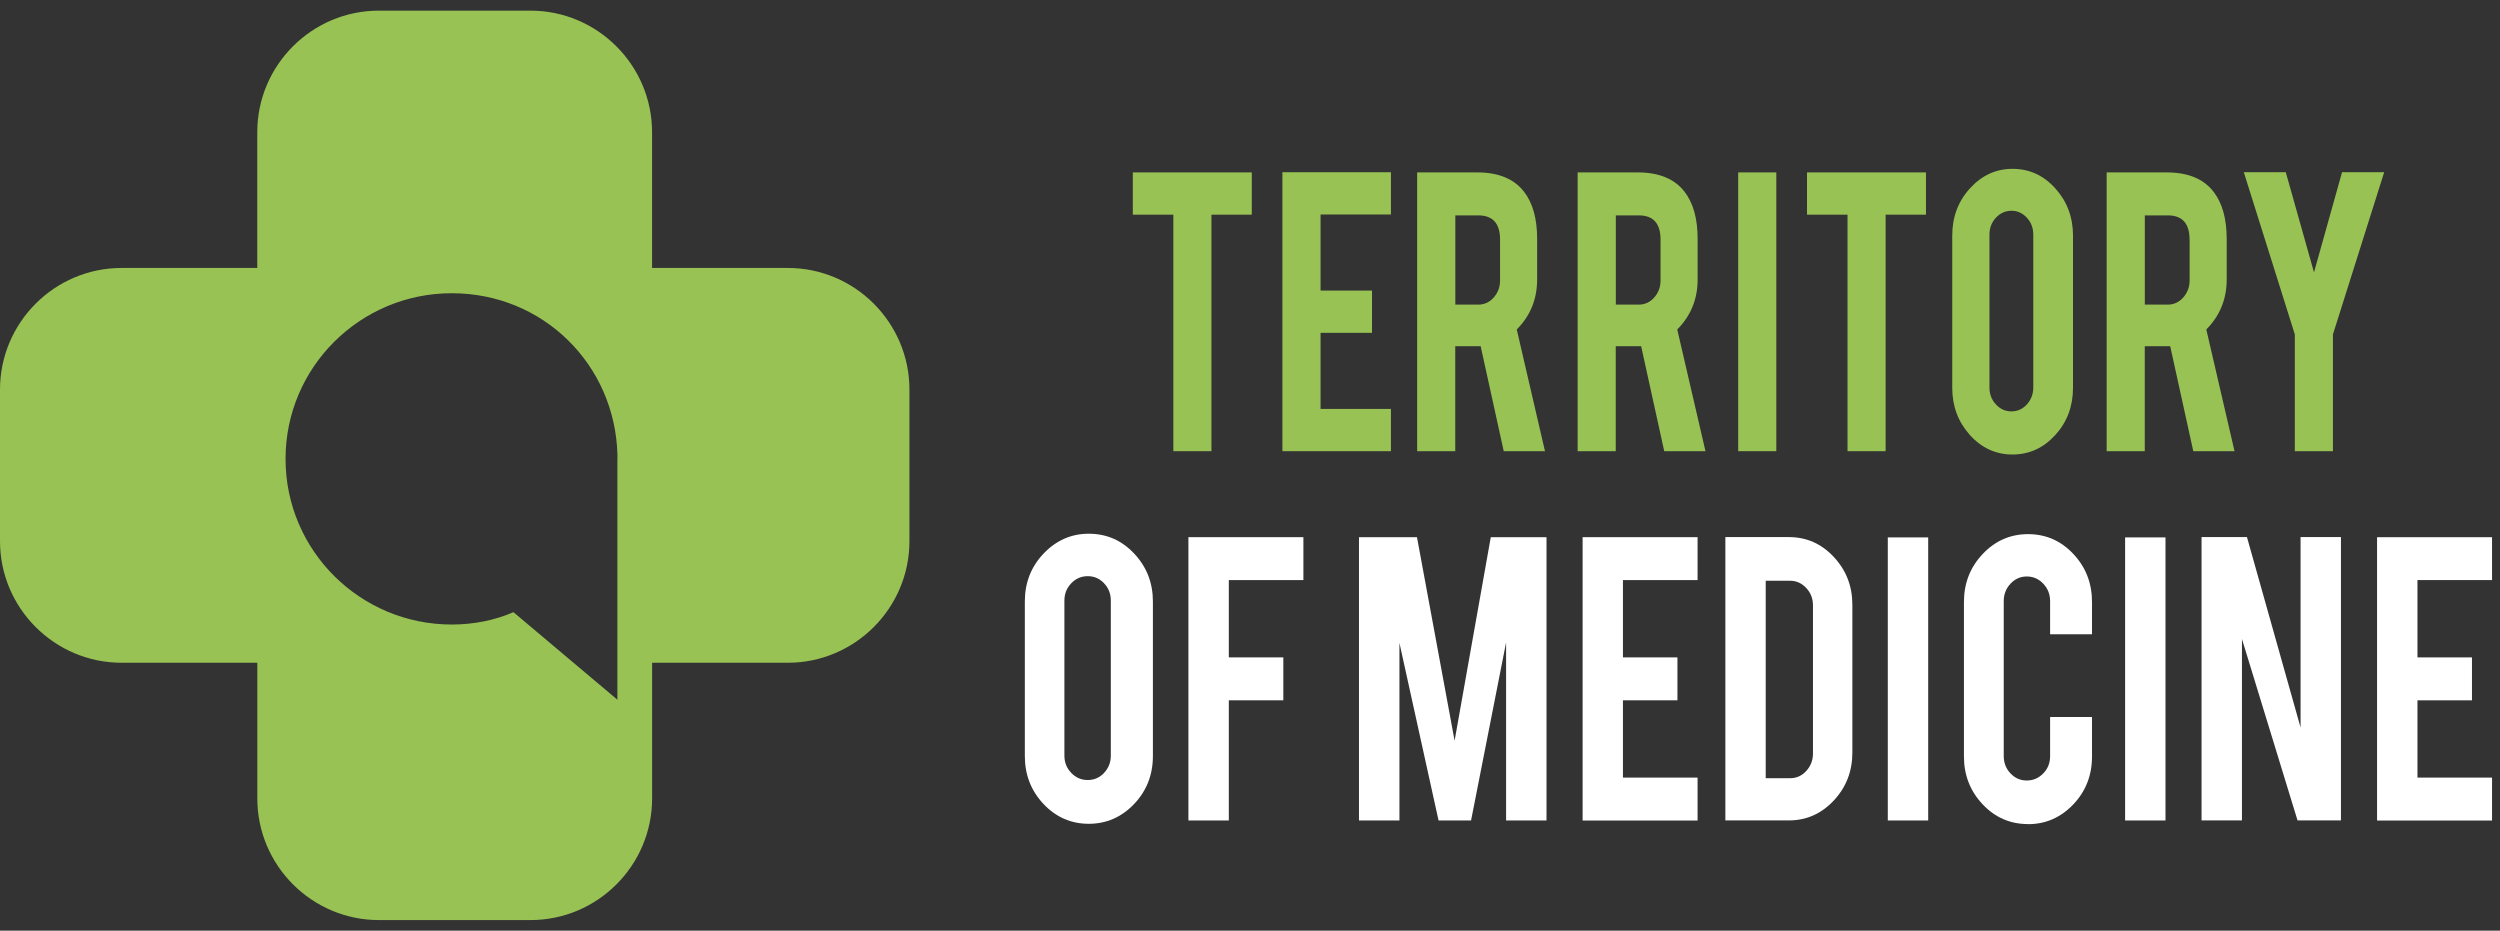
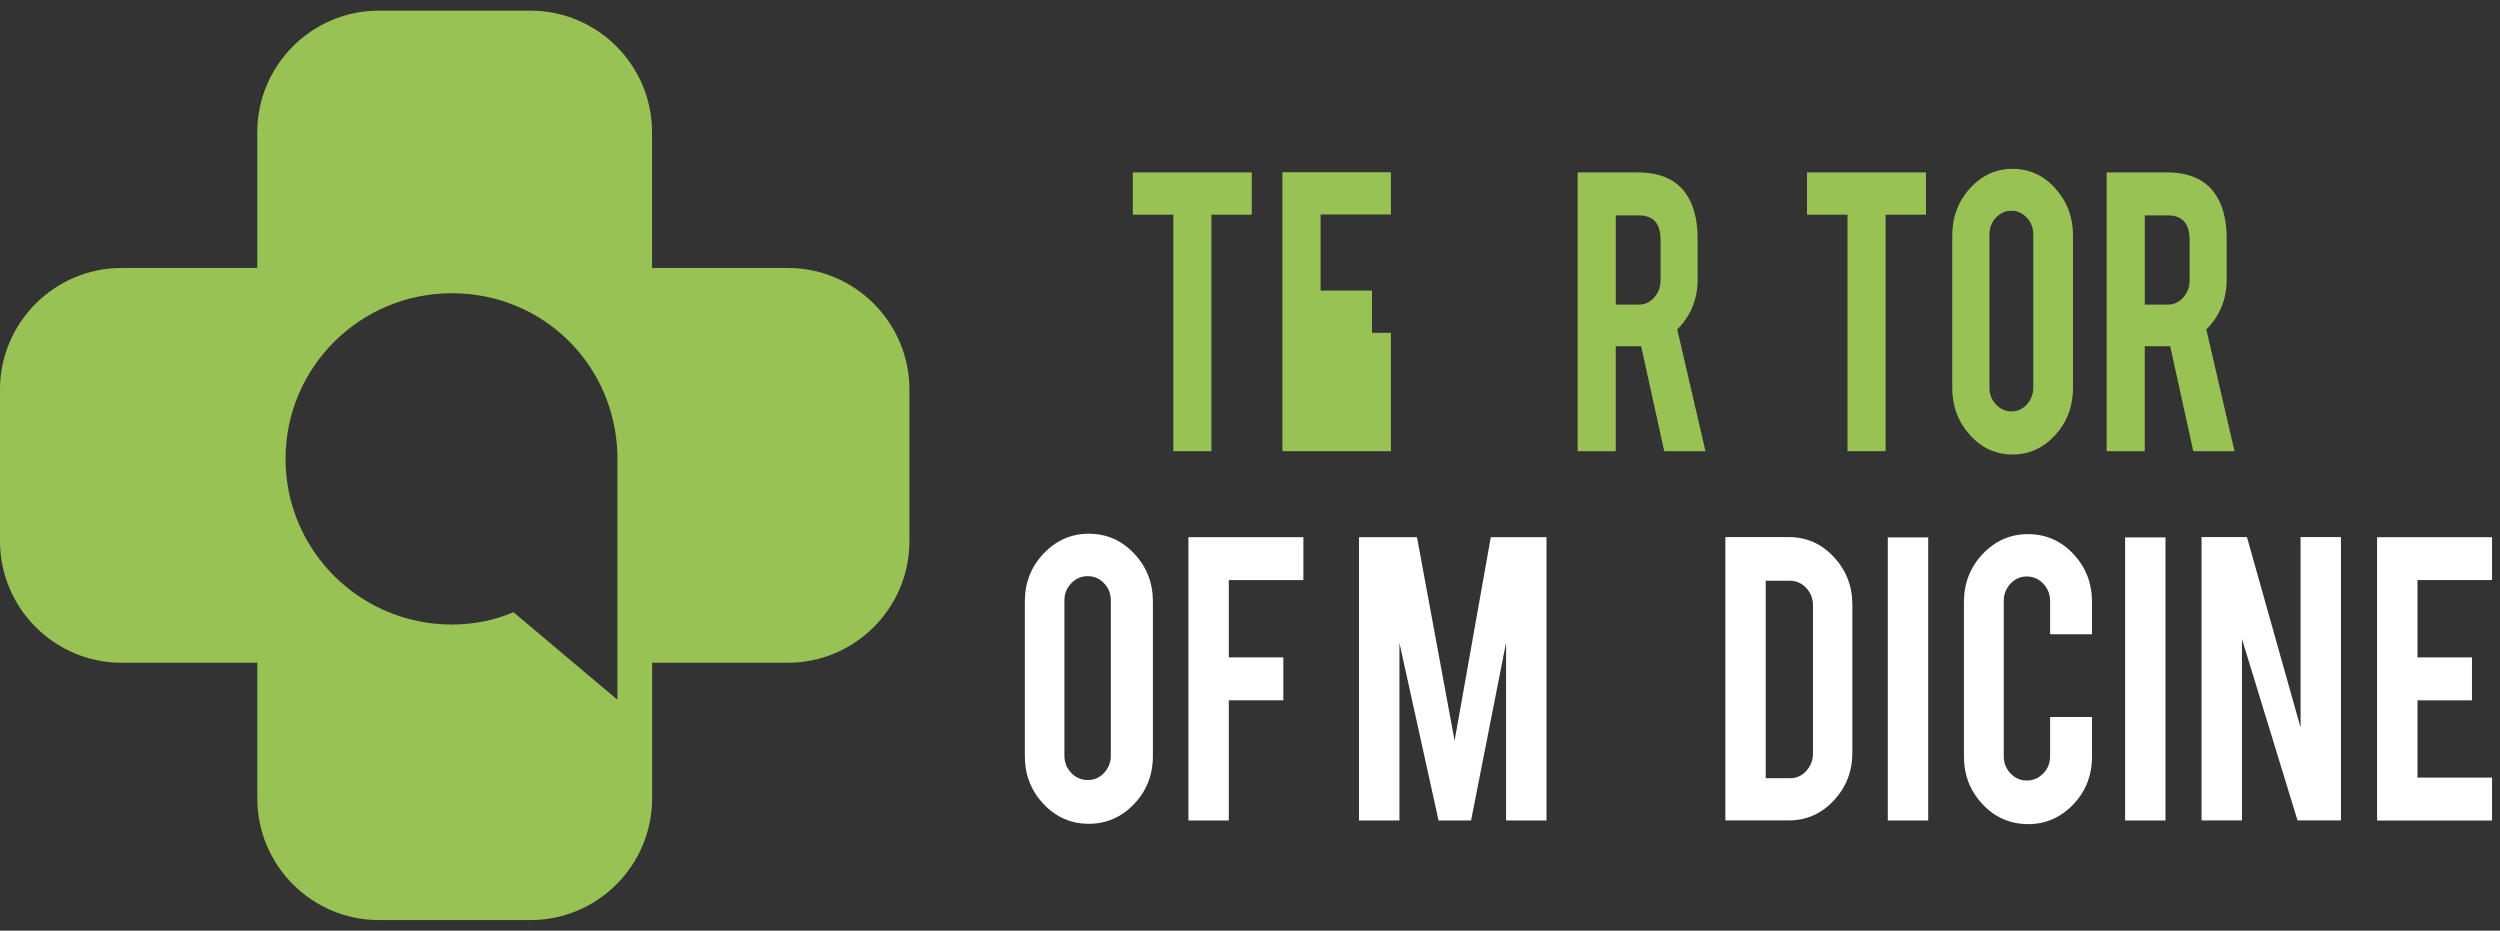
<svg xmlns="http://www.w3.org/2000/svg" width="137" height="51" viewBox="0 0 137 51" fill="none">
  <rect x="0" y="0" width="137" height="51" fill="#333333" stroke="none" />
  <g clip-path="url(#clip0_2319_406)">
    <path d="M43.17 14.684H35.733V7.247C35.733 3.576 32.739 0.583 29.069 0.583H20.762C17.091 0.583 14.098 3.576 14.098 7.247V14.684H6.661C2.993 14.684 0 17.678 0 21.349V29.655C0 33.326 2.993 36.319 6.664 36.319H14.101V43.756C14.101 47.427 17.095 50.42 20.766 50.42H29.072C32.742 50.42 35.736 47.427 35.736 43.756V36.319H43.173C46.844 36.319 49.837 33.326 49.837 29.655V21.349C49.837 17.678 46.844 14.684 43.173 14.684H43.17ZM33.833 25.145V38.344L28.137 33.547C27.106 33.996 25.946 34.224 24.757 34.224C19.735 34.224 15.648 30.17 15.648 25.148C15.648 20.126 19.735 16.069 24.757 16.069C29.779 16.069 33.707 19.997 33.836 24.92V25.145H33.833Z" fill="#98C254" />
    <path d="M64.299 11.764H62.078V9.448H68.597V11.764H66.387V24.725H64.299V11.764Z" fill="#98C254" />
-     <path d="M70.276 24.725V9.438H76.223V11.754H72.367V15.923H75.186V18.239H72.367V22.409H76.223V24.725H70.276Z" fill="#98C254" />
-     <path d="M80.954 9.448C82.117 9.448 82.973 9.801 83.518 10.508C83.997 11.126 84.235 11.988 84.235 13.092V15.312C84.235 16.392 83.862 17.308 83.118 18.054L84.665 24.725H82.405L81.139 18.97H79.748V24.725H77.66V9.448H80.954ZM82.203 13.132C82.203 12.246 81.807 11.803 81.01 11.803H79.752V16.693H81.01C81.341 16.693 81.625 16.564 81.856 16.303C82.088 16.042 82.203 15.728 82.203 15.365V13.135V13.132Z" fill="#98C254" />
+     <path d="M70.276 24.725V9.438H76.223V11.754H72.367V15.923H75.186V18.239H72.367H76.223V24.725H70.276Z" fill="#98C254" />
    <path d="M89.749 9.448C90.912 9.448 91.768 9.801 92.313 10.508C92.792 11.126 93.03 11.988 93.03 13.092V15.312C93.03 16.392 92.657 17.308 91.913 18.054L93.46 24.725H91.2L89.934 18.97H88.543V24.725H86.455V9.448H89.749ZM90.998 13.132C90.998 12.246 90.602 11.803 89.806 11.803H88.547V16.693H89.806C90.136 16.693 90.42 16.564 90.651 16.303C90.883 16.042 90.998 15.728 90.998 15.365V13.135V13.132Z" fill="#98C254" />
-     <path d="M97.342 24.725H95.254V9.448H97.342V24.725Z" fill="#98C254" />
    <path d="M101.244 11.764H99.024V9.448H105.543V11.764H103.332V24.725H101.244V11.764Z" fill="#98C254" />
    <path d="M110.284 9.252C111.206 9.252 111.989 9.609 112.633 10.326C113.277 11.04 113.601 11.902 113.601 12.91V21.249C113.601 22.267 113.277 23.129 112.63 23.84C111.982 24.55 111.199 24.907 110.287 24.907C109.375 24.907 108.586 24.55 107.945 23.833C107.304 23.116 106.983 22.257 106.983 21.249V12.91C106.983 11.896 107.307 11.03 107.955 10.32C108.602 9.609 109.382 9.252 110.287 9.252H110.284ZM111.424 12.864C111.424 12.497 111.308 12.186 111.073 11.932C110.839 11.678 110.558 11.549 110.228 11.549C109.897 11.549 109.613 11.678 109.375 11.932C109.137 12.186 109.022 12.5 109.022 12.864V21.229C109.022 21.596 109.137 21.907 109.375 22.161C109.61 22.416 109.894 22.544 110.228 22.544C110.561 22.544 110.842 22.416 111.073 22.161C111.305 21.903 111.424 21.593 111.424 21.229V12.864Z" fill="#98C254" />
    <path d="M118.739 9.448C119.902 9.448 120.757 9.801 121.303 10.508C121.782 11.126 122.023 11.988 122.023 13.092V15.312C122.023 16.392 121.649 17.308 120.906 18.054L122.452 24.725H120.192L118.927 18.97H117.533V24.725H115.445V9.448H118.739ZM119.988 13.132C119.988 12.246 119.591 11.803 118.795 11.803H117.536V16.693H118.795C119.125 16.693 119.409 16.564 119.641 16.303C119.872 16.042 119.991 15.728 119.991 15.365V13.135L119.988 13.132Z" fill="#98C254" />
-     <path d="M125.756 18.325L122.961 9.438H125.261L126.807 14.925L128.344 9.438H130.653L127.845 18.325V24.725H125.756V18.325Z" fill="#98C254" />
    <path d="M59.667 29.248C60.642 29.248 61.474 29.612 62.155 30.339C62.839 31.066 63.179 31.941 63.179 32.962V41.43C63.179 42.461 62.835 43.34 62.148 44.06C61.461 44.78 60.632 45.144 59.664 45.144C58.696 45.144 57.86 44.78 57.179 44.053C56.498 43.327 56.161 42.451 56.161 41.43V32.962C56.161 31.931 56.505 31.052 57.192 30.332C57.88 29.612 58.706 29.248 59.664 29.248H59.667ZM60.873 32.912C60.873 32.542 60.751 32.225 60.503 31.964C60.255 31.703 59.958 31.574 59.607 31.574C59.257 31.574 58.953 31.703 58.705 31.964C58.454 32.225 58.329 32.539 58.329 32.912V41.407C58.329 41.78 58.454 42.094 58.705 42.355C58.953 42.616 59.254 42.745 59.607 42.745C59.961 42.745 60.258 42.616 60.503 42.355C60.747 42.094 60.873 41.78 60.873 41.407V32.912Z" fill="white" />
    <path d="M67.339 44.962H65.125V29.437H71.426V31.789H67.339V36.025H70.326V38.377H67.339V44.962Z" fill="white" />
    <path d="M76.686 44.962H74.472V29.437H77.65L79.712 40.591L81.695 29.437H84.748V44.962H82.534V35.206L80.614 44.962H78.833L76.689 35.232V44.962H76.686Z" fill="white" />
-     <path d="M86.727 44.962V29.437H93.027V31.789H88.937V36.025H91.924V38.377H88.937V42.613H93.027V44.965H86.727V44.962Z" fill="white" />
    <path d="M101.509 41.245C101.509 42.269 101.168 43.145 100.491 43.868C99.81 44.595 98.991 44.959 98.029 44.959H94.55V29.433H98.029C98.998 29.433 99.82 29.797 100.494 30.524C101.172 31.25 101.509 32.12 101.509 33.137V41.245ZM96.764 42.646H98.099C98.449 42.646 98.746 42.511 98.988 42.243C99.229 41.975 99.351 41.658 99.351 41.295V33.173C99.351 32.803 99.229 32.483 98.981 32.222C98.737 31.958 98.439 31.825 98.096 31.825H96.761V42.646H96.764Z" fill="white" />
    <path d="M105.665 44.962H103.451V29.45H105.665V44.962Z" fill="white" />
    <path d="M111.137 45.16C110.162 45.16 109.329 44.8 108.649 44.077C107.968 43.353 107.624 42.481 107.624 41.457V32.989C107.624 31.958 107.968 31.079 108.655 30.355C109.342 29.632 110.168 29.271 111.14 29.271C112.111 29.271 112.944 29.635 113.624 30.362C114.305 31.089 114.642 31.964 114.642 32.989V34.759H112.346V32.939C112.346 32.569 112.22 32.248 111.972 31.987C111.721 31.723 111.421 31.591 111.07 31.591C110.72 31.591 110.42 31.723 110.175 31.987C109.927 32.252 109.805 32.569 109.805 32.939V41.434C109.805 41.803 109.927 42.121 110.175 42.382C110.42 42.643 110.72 42.772 111.07 42.772C111.421 42.772 111.721 42.639 111.972 42.382C112.224 42.124 112.346 41.807 112.346 41.434V39.292H114.642V41.46C114.642 42.491 114.298 43.366 113.611 44.087C112.924 44.803 112.098 45.164 111.14 45.164L111.137 45.16Z" fill="white" />
    <path d="M118.669 44.962H116.456V29.45H118.669V44.962Z" fill="white" />
    <path d="M123.133 29.433L126.071 39.867V29.433H128.284V44.959H125.905L122.859 35.017V44.959H120.645V29.433H123.13H123.133Z" fill="white" />
    <path d="M130.263 44.962V29.437H136.564V31.789H132.477V36.025H135.464V38.377H132.477V42.613H136.564V44.965H130.263V44.962Z" fill="white" />
  </g>
  <defs>
    <clipPath id="clip0_2319_406">
      <rect width="136.567" height="49.834" fill="white" transform="translate(0 0.583)" />
    </clipPath>
  </defs>
</svg>